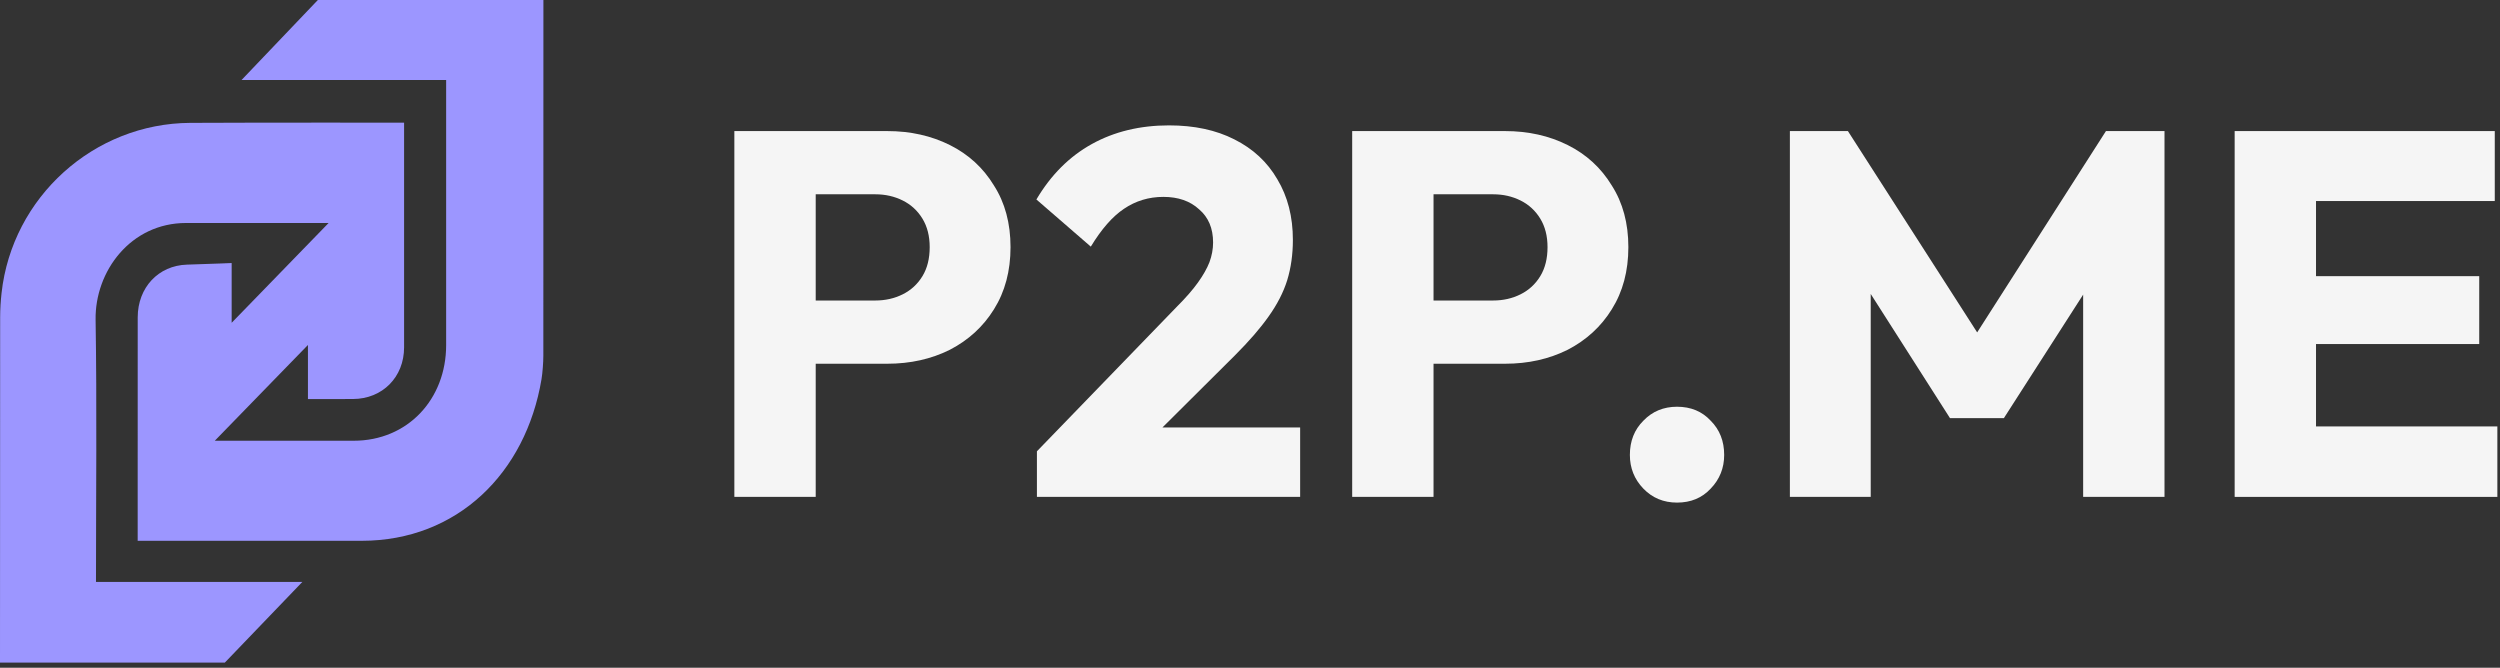
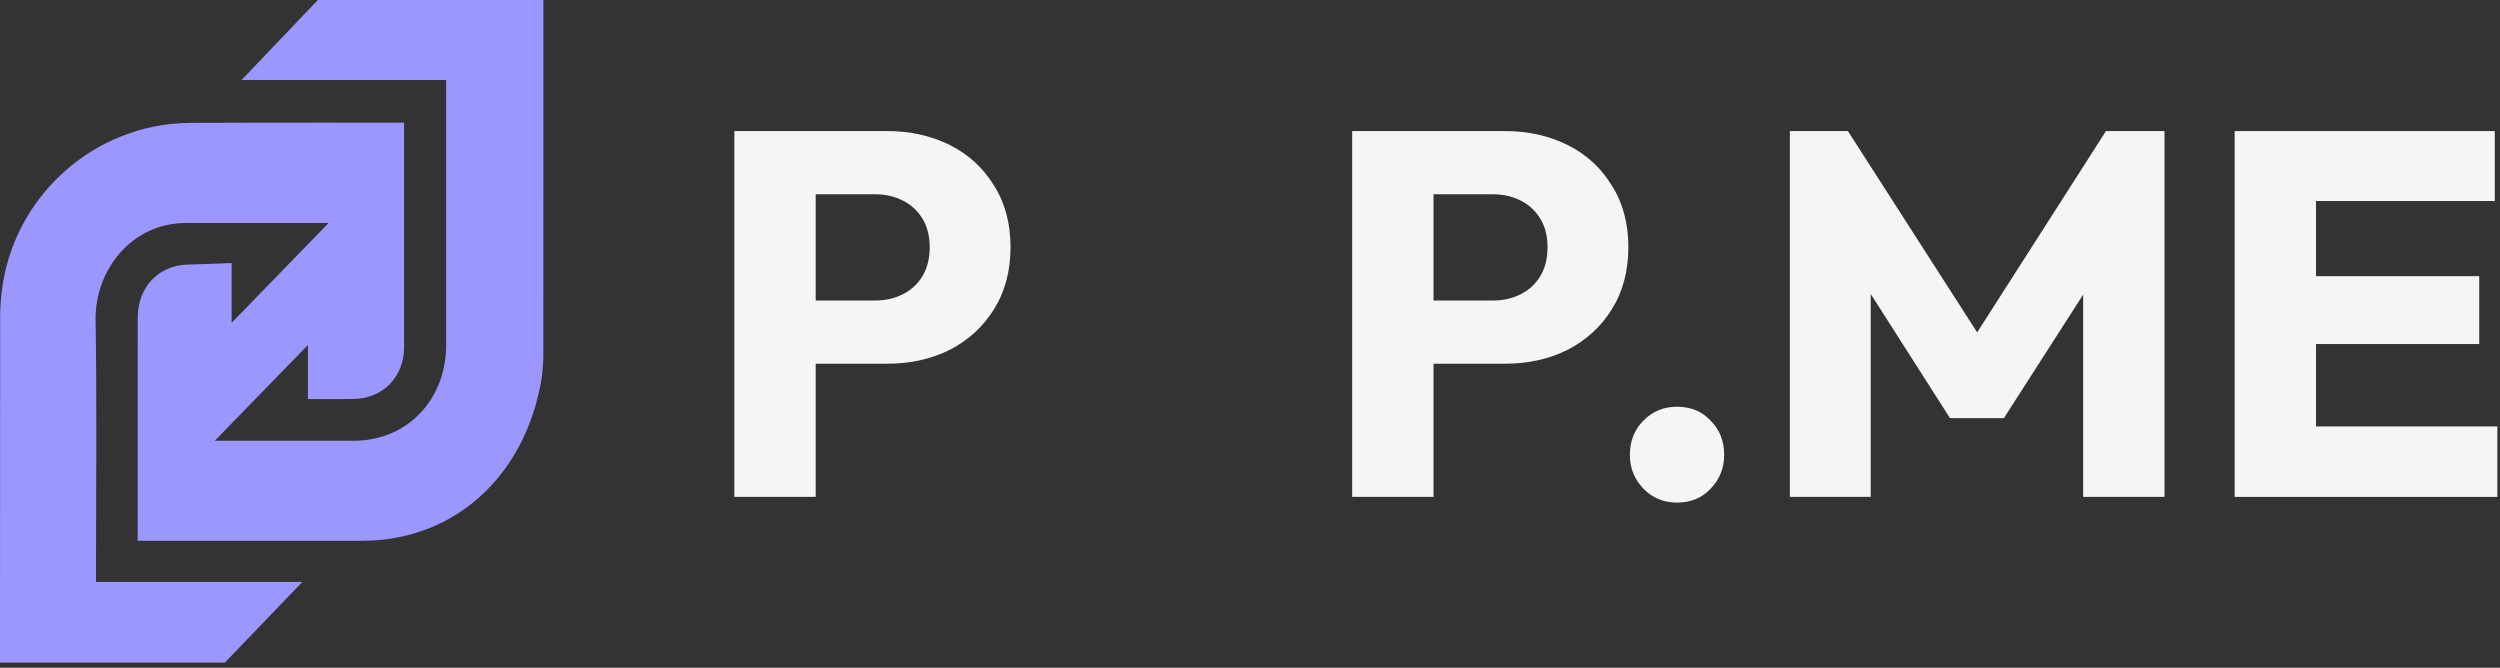
<svg xmlns="http://www.w3.org/2000/svg" width="322" height="86" viewBox="0 0 322 86" fill="none">
  <rect x="0" y="0" width="322" height="86" fill="#333333" stroke="none" />
  <path d="M40.94 0H69.991L69.982 45.82C69.982 46.658 69.882 48.026 69.744 48.854C67.714 60.963 58.879 69.64 46.612 69.655C37.41 69.667 17.732 69.655 17.732 69.655C17.732 69.655 17.723 49.548 17.737 40.869C17.744 37.032 20.4 34.195 24.085 34.084C27.725 33.973 29.838 33.879 29.838 33.879V41.574L42.326 28.721C42.326 28.721 31.964 28.721 23.968 28.721C16.825 28.721 12.209 34.947 12.313 41.205C12.489 51.987 12.363 64.173 12.363 74.957H38.938L28.958 85.345H0C0 85.345 0.021 55.645 0.019 40.878C0.019 39.829 0.087 38.775 0.202 37.733C1.568 25.391 12.083 15.893 24.501 15.826C33.327 15.778 52.047 15.799 52.047 15.799C52.047 25.079 52.051 35.463 52.047 44.744C52.045 48.564 49.275 51.374 45.468 51.393C41.224 51.413 39.663 51.399 39.663 51.399V44.433L27.666 56.767C27.666 56.767 36.786 56.767 45.552 56.767C52.506 56.767 57.464 51.429 57.464 44.445C57.464 33.548 57.464 10.305 57.464 10.305H31.11L40.94 0Z" fill="#9C96FF" />
  <path d="M287.824 64V16.883H298.302V64H287.824ZM295.833 64V54.924H321.66V64H295.833ZM295.833 44.312V35.57H319.324V44.312H295.833ZM295.833 25.893V16.883H321.326V25.893H295.833Z" fill="#F5F5F5" />
  <path d="M230.537 64V16.883H238.011L256.564 45.781H252.76L271.247 16.883H278.788V64H268.31V34.569L270.179 35.036L258.099 53.856H251.159L239.146 35.036L240.948 34.569V64H230.537Z" fill="#F5F5F5" />
  <path d="M216.001 64.734C214.266 64.734 212.82 64.133 211.663 62.932C210.506 61.731 209.928 60.285 209.928 58.594C209.928 56.815 210.506 55.346 211.663 54.19C212.82 52.988 214.266 52.388 216.001 52.388C217.781 52.388 219.226 52.988 220.339 54.19C221.496 55.346 222.074 56.815 222.074 58.594C222.074 60.285 221.496 61.731 220.339 62.932C219.226 64.133 217.781 64.734 216.001 64.734Z" fill="#F5F5F5" />
  <path d="M182.17 46.849V38.706H192.314C193.604 38.706 194.784 38.44 195.851 37.906C196.919 37.372 197.764 36.593 198.387 35.57C199.01 34.547 199.322 33.301 199.322 31.832C199.322 30.409 199.01 29.185 198.387 28.162C197.764 27.139 196.919 26.36 195.851 25.826C194.784 25.292 193.604 25.025 192.314 25.025H182.17V16.883H193.849C196.83 16.883 199.522 17.484 201.924 18.685C204.327 19.887 206.218 21.622 207.597 23.891C209.021 26.115 209.733 28.763 209.733 31.832C209.733 34.902 209.021 37.572 207.597 39.841C206.218 42.066 204.327 43.801 201.924 45.047C199.522 46.248 196.83 46.849 193.849 46.849H182.17ZM174.162 64V16.883H184.639V64H174.162Z" fill="#F5F5F5" />
-   <path d="M133.555 58.127L151.641 39.441C152.753 38.328 153.643 37.305 154.31 36.371C154.978 35.436 155.467 34.569 155.779 33.768C156.09 32.922 156.246 32.077 156.246 31.232C156.246 29.408 155.645 27.984 154.444 26.961C153.287 25.893 151.752 25.359 149.839 25.359C147.97 25.359 146.28 25.871 144.767 26.894C143.299 27.873 141.875 29.497 140.496 31.766L133.488 25.693C135.357 22.534 137.737 20.153 140.629 18.552C143.521 16.95 146.836 16.149 150.573 16.149C153.821 16.149 156.624 16.75 158.982 17.951C161.385 19.152 163.231 20.865 164.521 23.09C165.856 25.314 166.523 27.917 166.523 30.898C166.523 32.767 166.279 34.502 165.789 36.104C165.3 37.661 164.499 39.218 163.387 40.775C162.319 42.288 160.873 43.956 159.049 45.781L146.502 58.261L133.555 58.127ZM133.555 64V58.127L142.431 55.057H167.458V64H133.555Z" fill="#F5F5F5" />
  <path d="M102.593 46.849V38.706H112.738C114.028 38.706 115.207 38.44 116.275 37.906C117.342 37.372 118.188 36.593 118.811 35.57C119.434 34.547 119.745 33.301 119.745 31.832C119.745 30.409 119.434 29.185 118.811 28.162C118.188 27.139 117.342 26.36 116.275 25.826C115.207 25.292 114.028 25.025 112.738 25.025H102.593V16.883H114.273C117.253 16.883 119.945 17.484 122.348 18.685C124.75 19.887 126.641 21.622 128.02 23.891C129.444 26.115 130.156 28.763 130.156 31.832C130.156 34.902 129.444 37.572 128.02 39.841C126.641 42.066 124.75 43.801 122.348 45.047C119.945 46.248 117.253 46.849 114.273 46.849H102.593ZM94.585 64V16.883H105.063V64H94.585Z" fill="#F5F5F5" />
</svg>